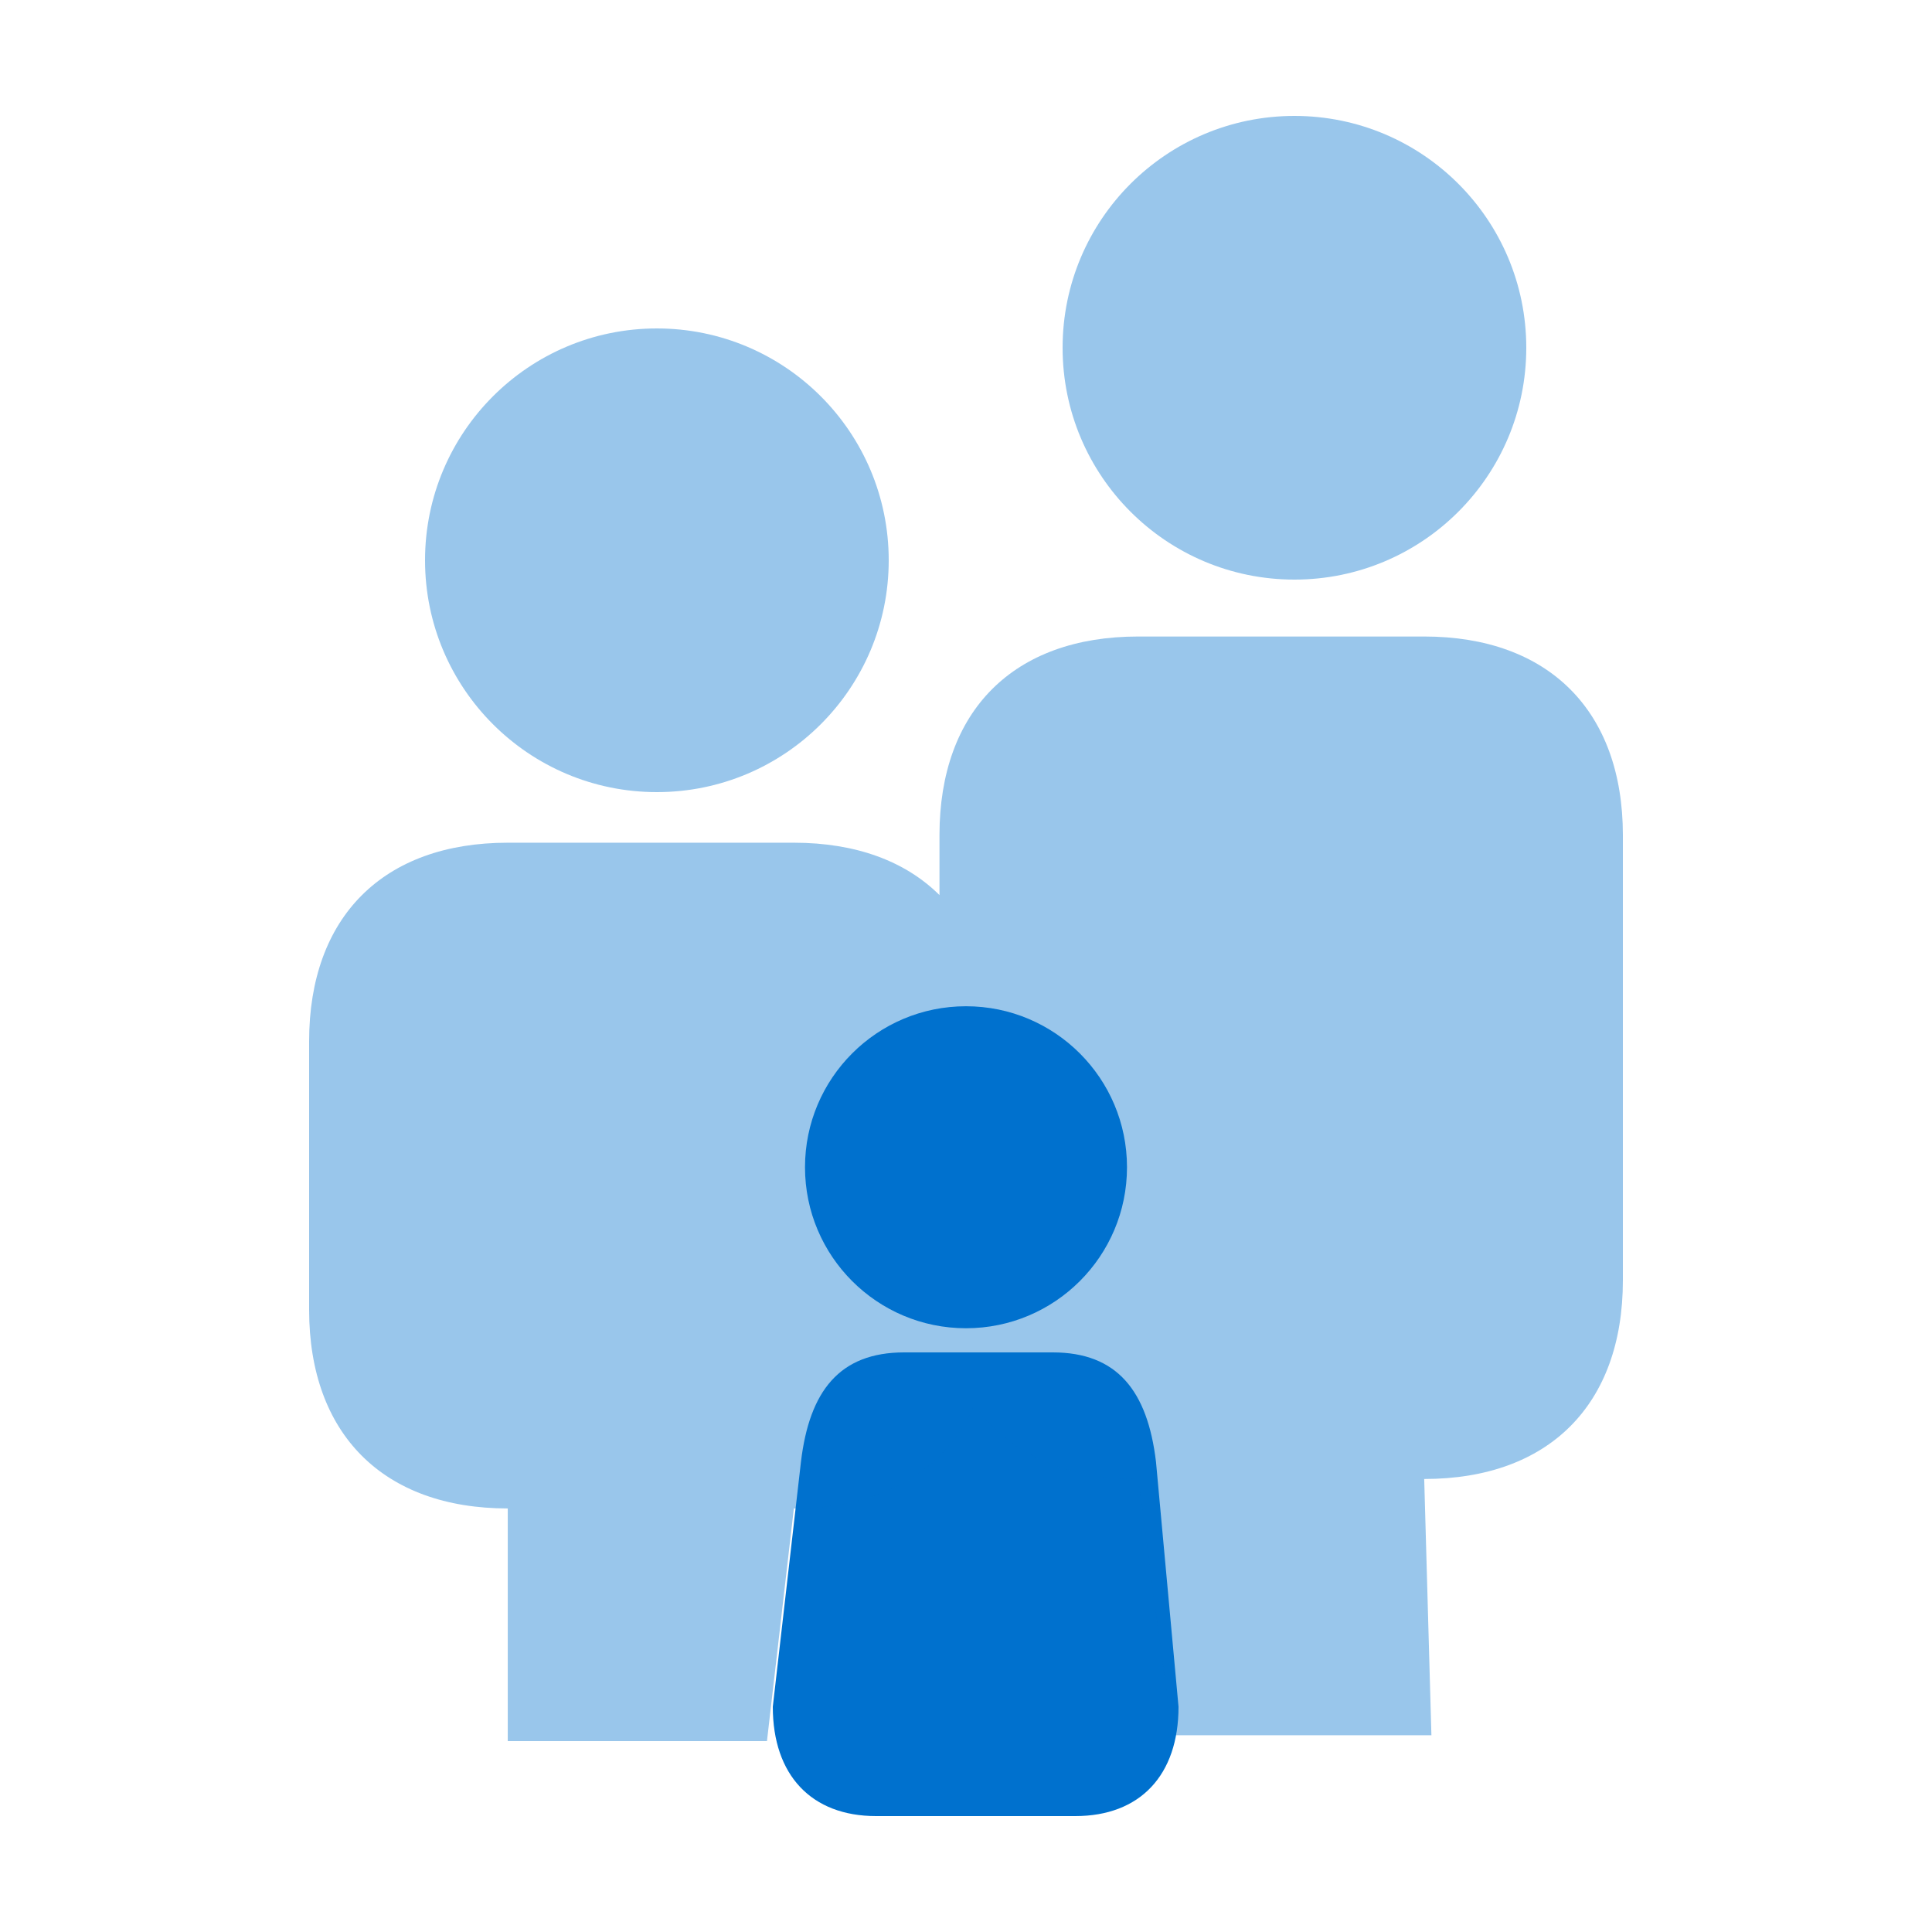
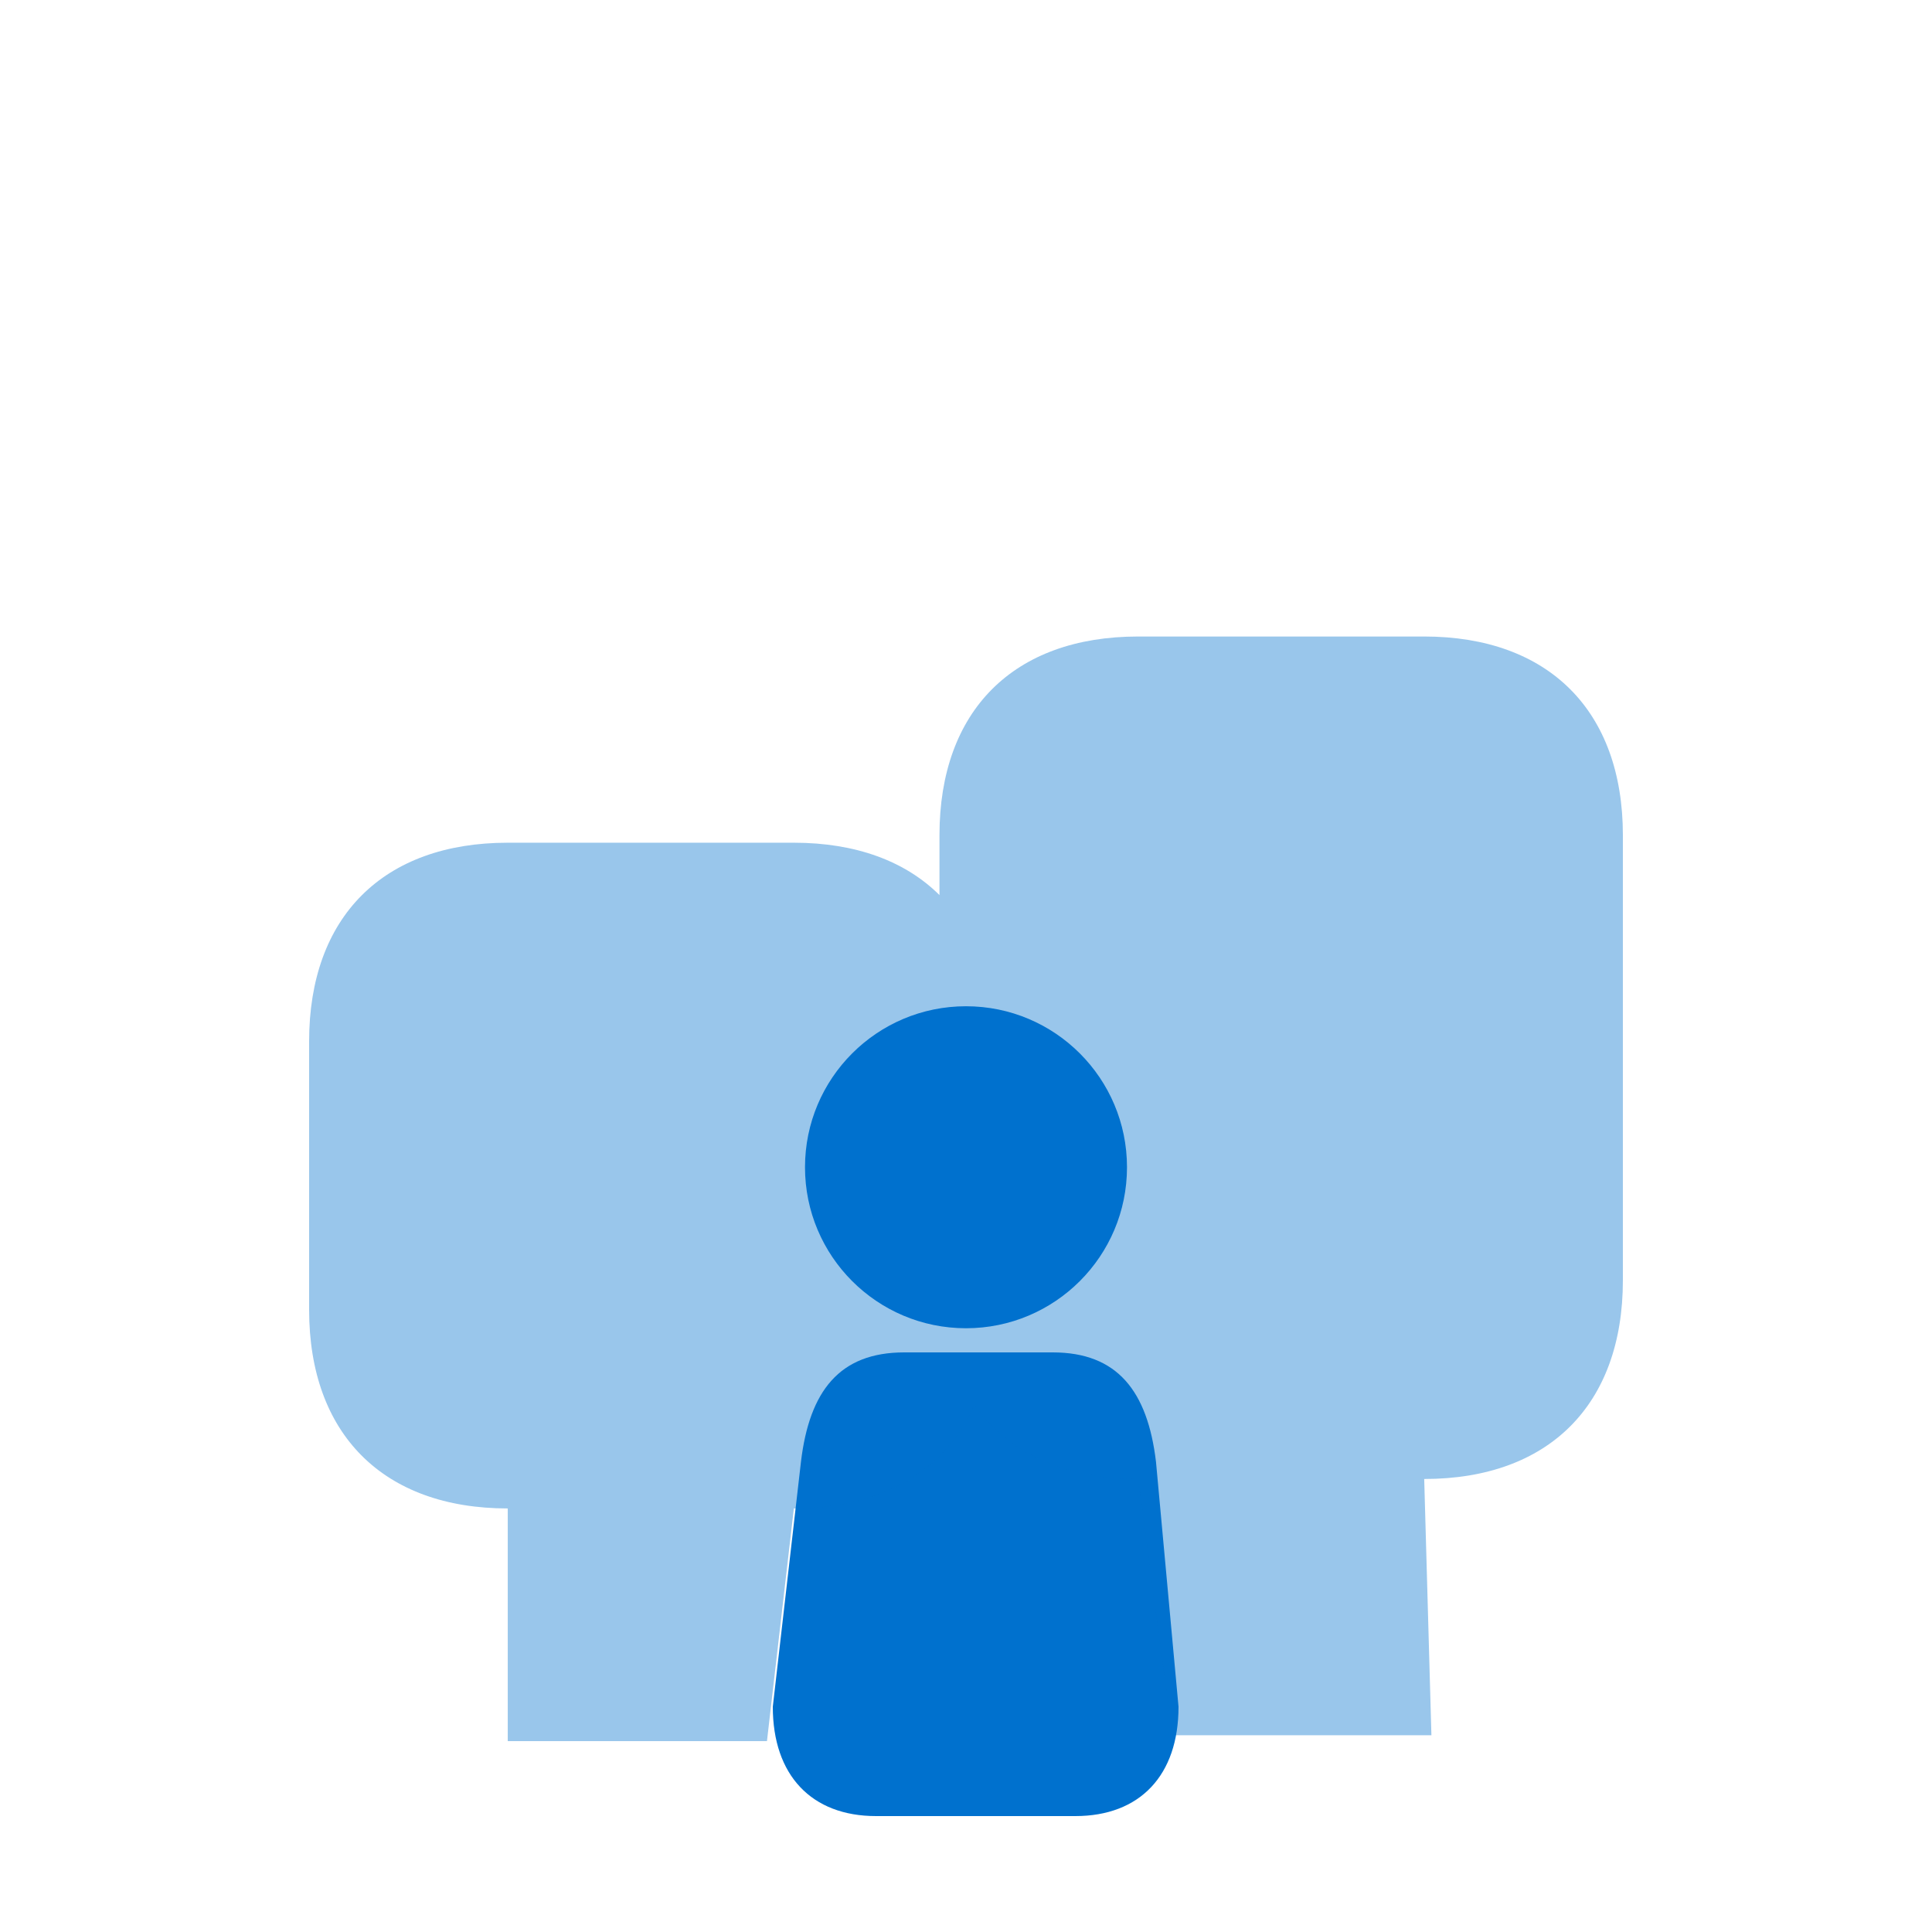
<svg xmlns="http://www.w3.org/2000/svg" width="48" height="48" viewBox="0 0 48 48" fill="none">
  <path d="M26.156 33.6H22.464C20.857 33.6 20.11 34.56 19.9 36.316L19.2 42.404C19.2 44.106 20.162 45.12 21.764 45.12H26.716C28.323 45.12 29.28 44.106 29.28 42.404L28.72 36.316C28.51 34.56 27.759 33.6 26.156 33.6Z" fill="#0071CE" />
  <path opacity="0.4" fill-rule="evenodd" clip-rule="evenodd" d="M28.276 15.814H35.384C38.469 15.814 40.32 17.656 40.32 20.75V31.809C40.32 34.903 38.478 36.745 35.384 36.745L35.563 43.112H29.123L28.276 36.745C26.438 36.745 25.038 36.09 24.206 34.907C23.482 36.55 21.918 37.477 19.723 37.477L19.055 43.258H12.615V37.477C9.53 37.477 7.68 35.635 7.68 32.541V25.872C7.68 22.779 9.521 20.937 12.615 20.937H19.723C21.261 20.937 22.493 21.395 23.341 22.238V20.75C23.341 17.656 25.183 15.814 28.276 15.814Z" fill="#0071CE" />
-   <path opacity="0.4" d="M16.32 19.68C19.501 19.68 22.08 17.101 22.08 13.92C22.08 10.739 19.501 8.16 16.32 8.16C13.138 8.16 10.56 10.739 10.56 13.92C10.56 17.101 13.138 19.68 16.32 19.68Z" fill="#0071CE" />
-   <path opacity="0.4" d="M32.16 14.4C35.342 14.4 37.92 11.821 37.92 8.64C37.92 5.459 35.342 2.88 32.16 2.88C28.979 2.88 26.4 5.459 26.4 8.64C26.4 11.821 28.979 14.4 32.16 14.4Z" fill="#0071CE" />
  <path d="M24 33C26.209 33 28 31.209 28 29C28 26.791 26.209 25 24 25C21.791 25 20 26.791 20 29C20 31.209 21.791 33 24 33Z" fill="#0071CE" />
</svg>